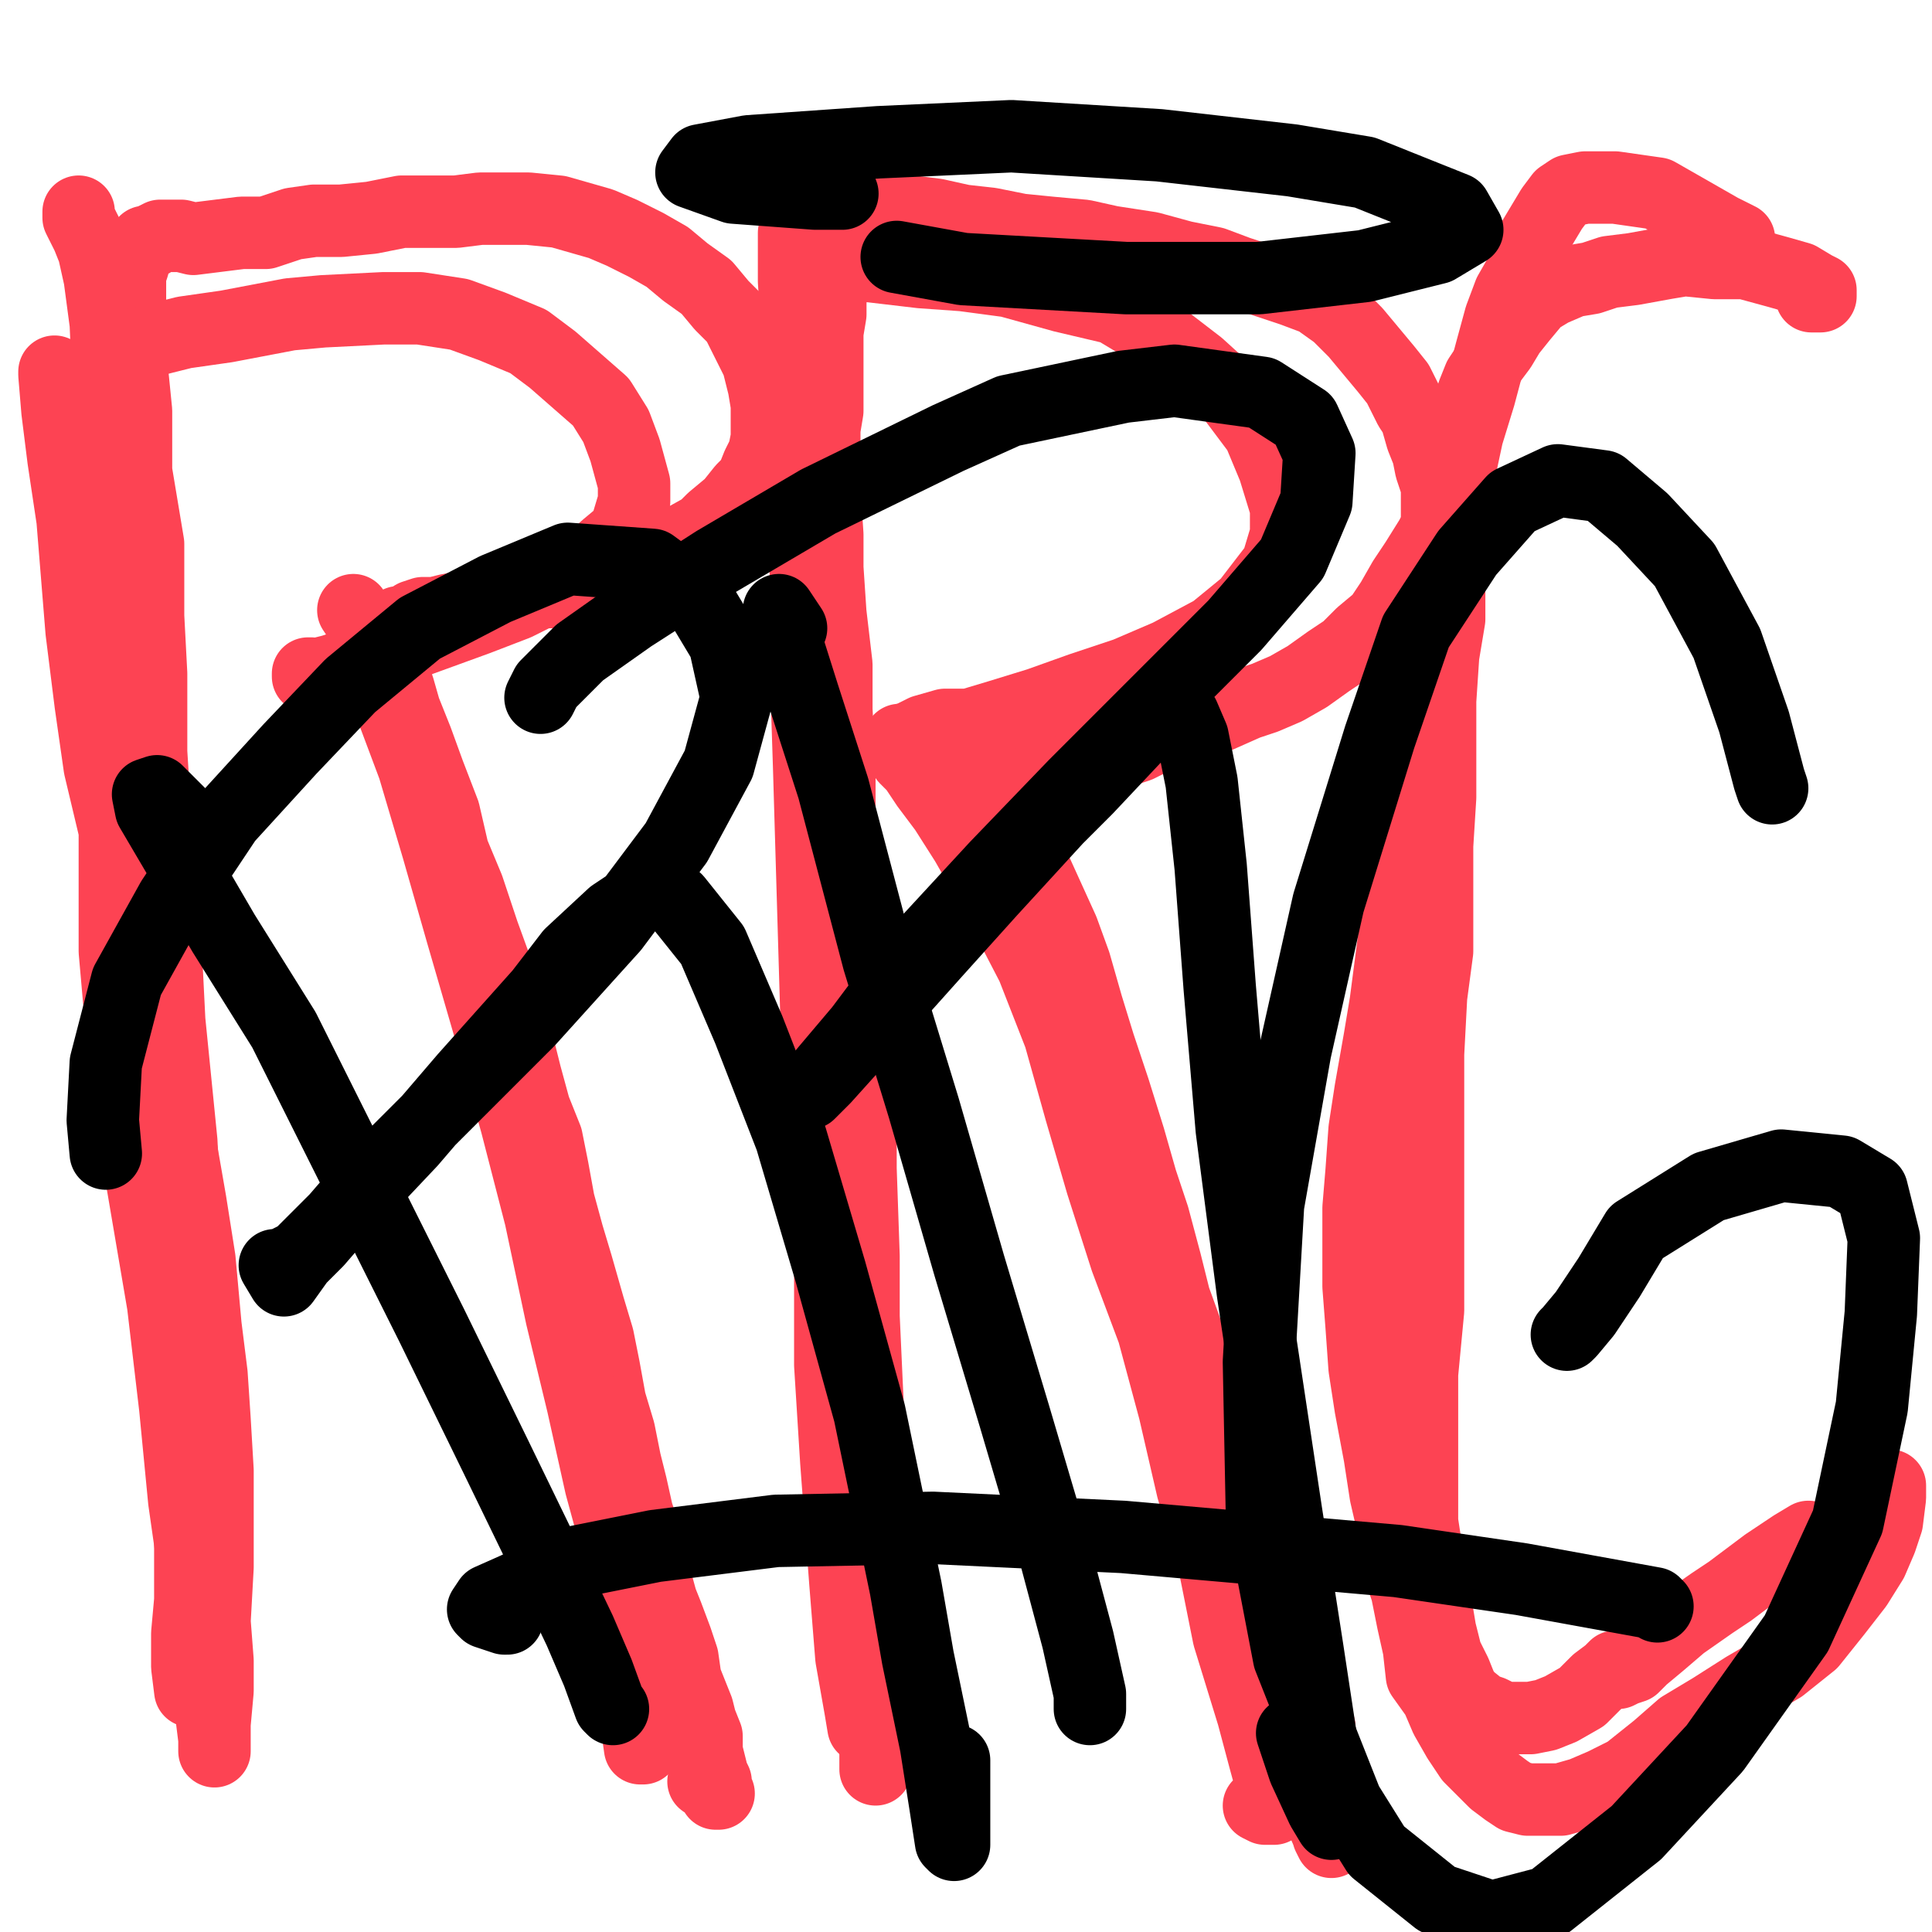
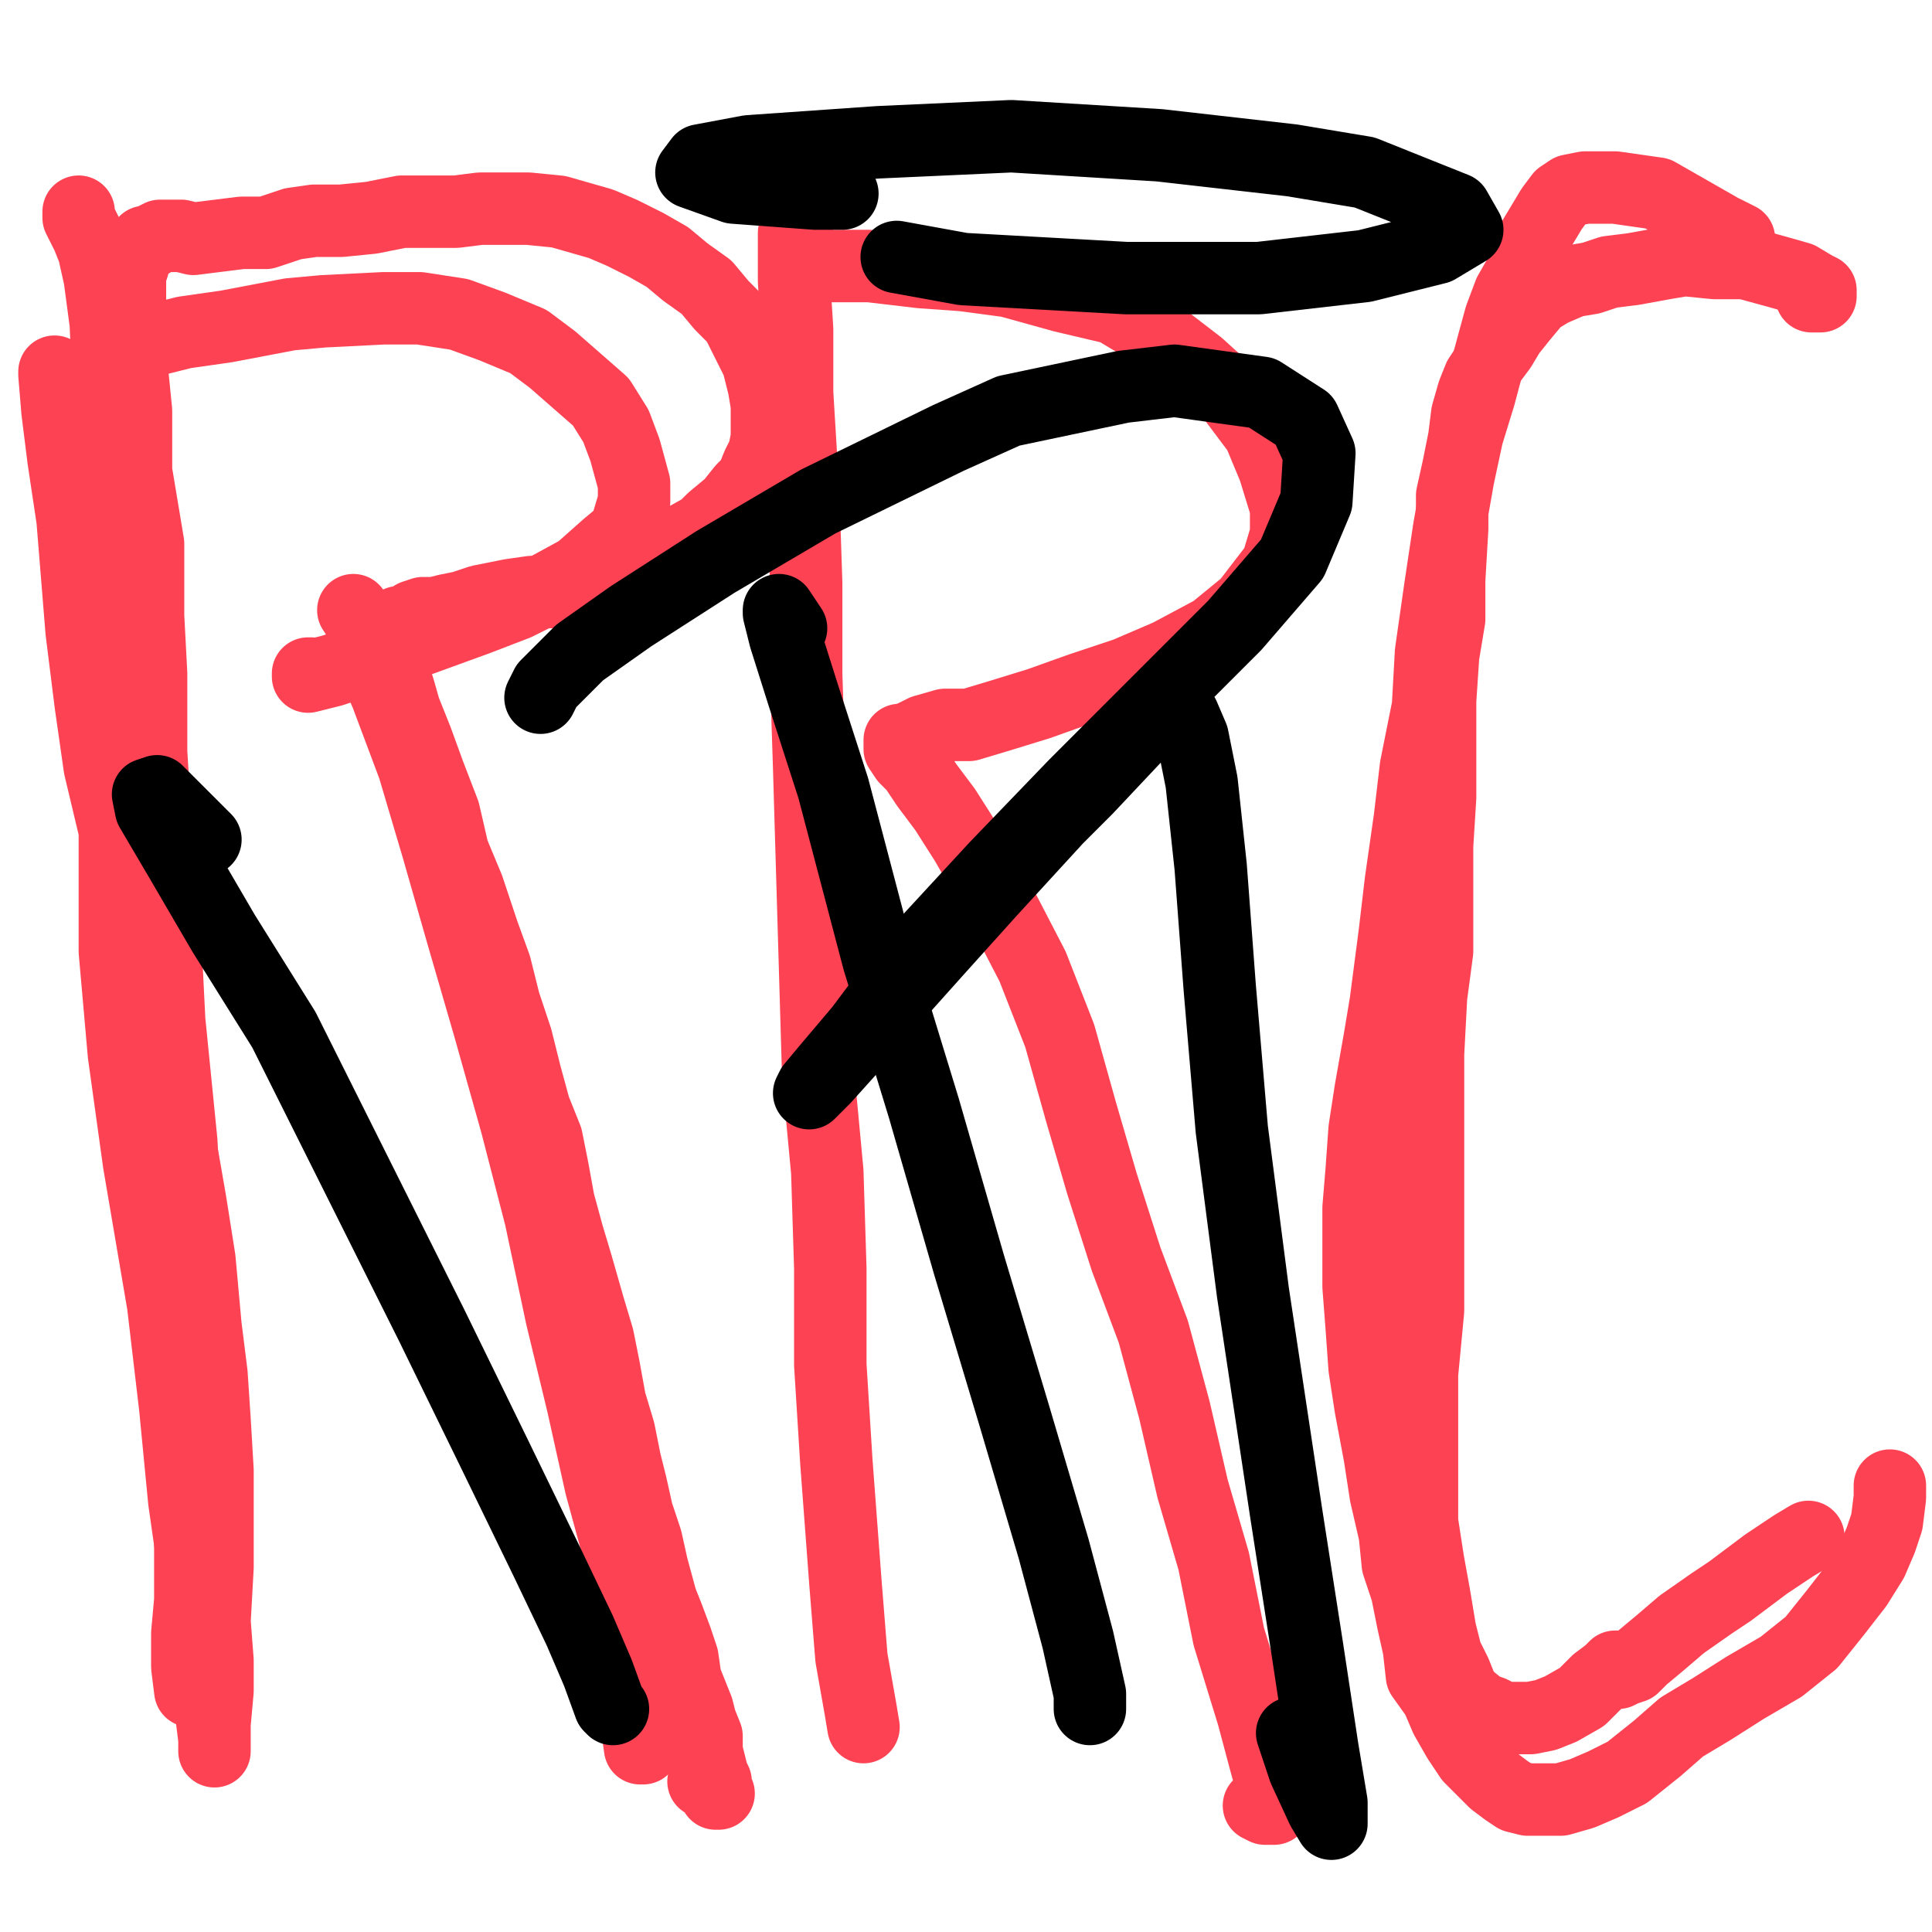
<svg xmlns="http://www.w3.org/2000/svg" width="640px" height="640px" version="1.1">
  <polyline points="63.048,560.125 63.048,560.125 63.048,560.125 62.048,552.125 62.048,541.125 63.048,530.125 63.048,518.125 63.048,501.125 63.048,484.125 63.048,456.125 62.048,443.125 61.048,415.125 61.048,398.125 60.048,378.125 58.048,358.125 56.048,338.125 55.048,318.125 53.048,299.125 51.048,280.125 51.048,265.125 50.048,249.125 50.048,232.125 50.048,223.125 49.048,204.125 49.048,192.125 49.048,180.125 47.048,168.125 45.048,156.125 45.048,147.125 45.048,136.125 44.048,126.125 43.048,117.125 43.048,108.125 43.048,103.125 43.048,96.125 43.048,91.125 44.048,88.125 45.048,84.125 47.048,81.125 48.048,80.125 50.048,80.125 51.048,79.125 53.048,78.125 56.048,78.125 60.048,78.125 64.048,79.125 72.048,78.125 80.048,77.125 88.048,77.125 97.048,74.125 104.048,73.125 113.048,73.125 123.048,72.125 133.048,70.125 142.048,70.125 151.048,70.125 159.048,69.125 167.048,69.125 175.048,69.125 185.048,70.125 192.048,72.125 199.048,74.125 206.048,77.125 214.048,81.125 221.048,85.125 227.048,90.125 234.048,95.125 239.048,101.125 244.048,106.125 248.048,114.125 251.048,120.125 253.048,128.125 254.048,134.125 254.048,140.125 254.048,145.125 253.048,150.125 251.048,154.125 249.048,159.125 246.048,162.125 242.048,167.125 236.048,172.125 233.048,175.125 224.048,180.125 217.048,183.125 211.048,186.125 205.048,189.125 198.048,192.125 188.048,195.125 184.048,196.125 176.048,196.125 169.048,197.125 159.048,199.125 153.048,201.125 148.048,202.125 144.048,203.125 140.048,203.125 137.048,204.125 135.048,206.125 134.048,207.125 132.048,206.125 132.048,206.125 131.048,207.125 130.048,209.125 130.048,211.125 130.048,214.125 130.048,215.125 130.048,218.125 130.048,222.125 132.048,228.125 134.048,235.125 138.048,245.125 142.048,256.125 147.048,269.125 150.048,282.125 155.048,294.125 160.048,309.125 164.048,320.125 167.048,332.125 171.048,344.125 174.048,356.125 177.048,367.125 181.048,377.125 183.048,387.125 185.048,398.125 188.048,409.125 191.048,419.125 195.048,433.125 198.048,443.125 200.048,453.125 202.048,464.125 205.048,474.125 207.048,484.125 209.048,492.125 211.048,501.125 214.048,510.125 216.048,519.125 219.048,530.125 221.048,535.125 224.048,543.125 226.048,549.125 227.048,556.125 229.048,561.125 231.048,566.125 232.048,570.125 234.048,575.125 234.048,580.125 235.048,584.125 236.048,588.125 237.048,590.125 237.048,592.125 238.048,594.125 237.048,594.125 236.048,592.125 233.048,590.125 " fill="none" stroke="#fd4353" stroke-width="24px" stroke-linecap="round" stroke-linejoin="round" />
-   <polyline points="290.048,586.125 290.048,586.125 290.048,586.125 290.048,579.125 290.048,568.125 289.048,555.125 289.048,540.125 289.048,522.125 288.048,501.125 288.048,479.125 287.048,458.125 286.048,436.125 286.048,416.125 285.048,387.125 285.048,363.125 283.048,341.125 281.048,316.125 280.048,296.125 278.048,274.125 278.048,254.125 277.048,235.125 277.048,220.125 275.048,203.125 274.048,188.125 274.048,177.125 273.048,162.125 273.048,154.125 273.048,142.125 274.048,136.125 274.048,128.125 274.048,121.125 274.048,116.125 274.048,110.125 275.048,104.125 275.048,100.125 275.048,96.125 275.048,93.125 275.048,90.125 275.048,84.125 275.048,79.125 275.048,76.125 275.048,73.125 275.048,71.125 275.048,70.125 275.048,70.125 276.048,70.125 278.048,70.125 280.048,69.125 284.048,69.125 289.048,69.125 295.048,69.125 302.048,70.125 310.048,71.125 319.048,73.125 328.048,74.125 338.048,76.125 348.048,77.125 359.048,78.125 368.048,80.125 381.048,82.125 392.048,85.125 402.048,87.125 410.048,90.125 419.048,93.125 428.048,96.125 436.048,99.125 443.048,104.125 449.048,110.125 454.048,116.125 459.048,122.125 463.048,127.125 467.048,135.125 469.048,138.125 471.048,145.125 473.048,150.125 474.048,155.125 476.048,161.125 476.048,166.125 476.048,174.125 474.048,178.125 469.048,186.125 465.048,192.125 461.048,199.125 457.048,205.125 451.048,210.125 446.048,215.125 440.048,219.125 433.048,224.125 426.048,228.125 419.048,231.125 413.048,233.125 404.048,237.125 399.048,239.125 390.048,242.125 383.048,244.125 377.048,247.125 371.048,249.125 365.048,250.125 359.048,251.125 354.048,251.125 348.048,253.125 342.048,253.125 338.048,254.125 333.048,254.125 330.048,254.125 328.048,255.125 327.048,256.125 325.048,256.125 325.048,257.125 325.048,259.125 326.048,260.125 328.048,262.125 330.048,265.125 334.048,271.125 337.048,275.125 342.048,286.125 347.048,297.125 352.048,308.125 356.048,319.125 360.048,333.125 364.048,346.125 369.048,361.125 374.048,377.125 378.048,391.125 382.048,403.125 386.048,418.125 389.048,430.125 393.048,441.125 396.048,450.125 400.048,461.125 404.048,473.125 408.048,482.125 412.048,493.125 416.048,504.125 419.048,514.125 424.048,527.125 427.048,535.125 429.048,544.125 432.048,552.125 434.048,560.125 435.048,566.125 437.048,572.125 437.048,577.125 438.048,582.125 438.048,585.125 439.048,588.125 439.048,591.125 439.048,594.125 440.048,597.125 440.048,600.125 440.048,603.125 440.048,605.125 440.048,608.125 441.048,610.125 441.048,610.125 441.048,610.125 438.048,603.125 " fill="none" stroke="#fd4353" stroke-width="24px" stroke-linecap="round" stroke-linejoin="round" />
  <polyline points="576.048,79.125 576.048,79.125 576.048,79.125 576.048,79.125 576.048,79.125 570.048,76.125 563.048,72.125 556.048,68.125 549.048,64.125 542.048,63.125 535.048,62.125 530.048,62.125 525.048,62.125 520.048,63.125 517.048,65.125 514.048,69.125 511.048,74.125 508.048,79.125 506.048,84.125 504.048,90.125 500.048,97.125 497.048,105.125 494.048,116.125 490.048,131.125 486.048,144.125 483.048,158.125 480.048,175.125 477.048,195.125 474.048,216.125 473.048,234.125 469.048,254.125 467.048,271.125 464.048,292.125 462.048,309.125 459.048,332.125 457.048,344.125 454.048,361.125 452.048,374.125 451.048,388.125 450.048,400.125 450.048,413.125 450.048,426.125 451.048,439.125 452.048,453.125 454.048,466.125 457.048,482.125 459.048,495.125 462.048,508.125 463.048,518.125 466.048,527.125 468.048,537.125 470.048,546.125 471.048,555.125 476.048,562.125 479.048,569.125 483.048,576.125 487.048,582.125 491.048,586.125 495.048,590.125 499.048,593.125 502.048,595.125 506.048,596.125 511.048,596.125 517.048,596.125 524.048,594.125 531.048,591.125 539.048,587.125 549.048,579.125 557.048,572.125 567.048,566.125 578.048,559.125 590.048,552.125 600.048,544.125 608.048,534.125 615.048,525.125 620.048,517.125 623.048,510.125 625.048,504.125 626.048,496.125 626.048,492.125 " fill="none" stroke="#fd4353" stroke-width="24px" stroke-linecap="round" stroke-linejoin="round" />
  <polyline points="599.048,509.125 599.048,509.125 594.048,512.125 585.048,518.125 573.048,527.125 567.048,531.125 557.048,538.125 550.048,544.125 544.048,549.125 541.048,552.125 538.048,553.125 536.048,554.125 535.048,554.125 535.048,554.125 535.048,554.125 535.048,554.125 536.048,553.125 536.048,552.125 536.048,552.125 535.048,552.125 533.048,554.125 529.048,557.125 524.048,562.125 517.048,566.125 512.048,568.125 507.048,569.125 502.048,569.125 498.048,569.125 494.048,567.125 491.048,566.125 486.048,562.125 484.048,559.125 482.048,554.125 479.048,548.125 477.048,540.125 475.048,528.125 473.048,517.125 471.048,504.125 471.048,490.125 471.048,474.125 471.048,455.125 473.048,434.125 473.048,413.125 473.048,394.125 473.048,374.125 473.048,349.125 474.048,330.125 476.048,315.125 476.048,297.125 476.048,280.125 477.048,264.125 477.048,248.125 477.048,232.125 478.048,217.125 480.048,205.125 480.048,192.125 481.048,175.125 481.048,164.125 483.048,155.125 485.048,145.125 486.048,137.125 488.048,130.125 490.048,125.125 494.048,119.125 497.048,115.125 500.048,110.125 504.048,105.125 509.048,99.125 514.048,96.125 521.048,93.125 527.048,92.125 533.048,90.125 541.048,89.125 552.048,87.125 558.048,86.125 568.048,87.125 578.048,87.125 589.048,90.125 596.048,92.125 601.048,95.125 603.048,96.125 603.048,98.125 601.048,98.125 600.048,98.125 " fill="none" stroke="#fd4353" stroke-width="24px" stroke-linecap="round" stroke-linejoin="round" />
  <polyline points="18.048,123.125 18.048,123.125 18.048,124.125 19.048,136.125 21.048,152.125 24.048,172.125 27.048,209.125 30.048,233.125 33.048,254.125 38.048,275.125 42.048,293.125 47.048,314.125 51.048,332.125 57.048,361.125 59.048,375.125 63.048,398.125 66.048,417.125 68.048,439.125 70.048,455.125 71.048,470.125 72.048,487.125 72.048,504.125 72.048,519.125 71.048,537.125 72.048,550.125 72.048,560.125 71.048,571.125 71.048,576.125 71.048,580.125 71.048,579.125 71.048,576.125 70.048,568.125 69.048,558.125 67.048,544.125 65.048,525.125 61.048,497.125 58.048,466.125 54.048,432.125 46.048,385.125 41.048,349.125 38.048,315.125 38.048,280.125 38.048,247.125 38.048,214.125 38.048,183.125 37.048,155.125 36.048,130.125 35.048,107.125 33.048,92.125 31.048,83.125 29.048,78.125 26.048,72.125 26.048,70.125 " fill="none" stroke="#fd4353" stroke-width="24px" stroke-linecap="round" stroke-linejoin="round" />
  <polyline points="36.048,115.125 36.048,115.125 36.048,115.125 38.048,115.125 49.048,113.125 61.048,110.125 75.048,108.125 96.048,104.125 107.048,103.125 127.048,102.125 139.048,102.125 152.048,104.125 163.048,108.125 175.048,113.125 183.048,119.125 191.048,126.125 199.048,133.125 204.048,141.125 207.048,149.125 210.048,160.125 210.048,166.125 207.048,176.125 201.048,181.125 192.048,189.125 181.048,195.125 171.048,200.125 158.048,205.125 147.048,209.125 136.048,213.125 126.048,217.125 119.048,219.125 110.048,222.125 106.048,223.125 102.048,224.125 102.048,223.125 102.048,223.125 103.048,223.125 " fill="none" stroke="#fd4353" stroke-width="24px" stroke-linecap="round" stroke-linejoin="round" />
  <polyline points="117.048,202.125 117.048,202.125 119.048,205.125 122.048,216.125 128.048,230.125 137.048,254.125 145.048,281.125 153.048,309.125 162.048,340.125 171.048,372.125 179.048,403.125 186.048,436.125 193.048,465.125 199.048,492.125 205.048,514.125 208.048,535.125 212.048,556.125 212.048,568.125 213.048,576.125 213.048,579.125 212.048,579.125 211.048,572.125 211.048,565.125 " fill="none" stroke="#fd4353" stroke-width="24px" stroke-linecap="round" stroke-linejoin="round" />
  <polyline points="286.048,572.125 286.048,572.125 285.048,566.125 282.048,549.125 280.048,524.125 277.048,484.125 275.048,452.125 275.048,420.125 274.048,388.125 271.048,356.125 270.048,322.125 269.048,288.125 268.048,254.125 267.048,223.125 267.048,193.125 266.048,163.125 264.048,130.125 264.048,109.125 263.048,93.125 263.048,82.125 263.048,78.125 263.048,77.125 263.048,78.125 265.048,81.125 266.048,84.125 " fill="none" stroke="#fd4353" stroke-width="24px" stroke-linecap="round" stroke-linejoin="round" />
  <polyline points="272.048,88.125 272.048,88.125 272.048,88.125 279.048,88.125 288.048,88.125 305.048,90.125 319.048,91.125 334.048,93.125 352.048,98.125 369.048,102.125 384.048,111.125 397.048,121.125 408.048,131.125 417.048,143.125 422.048,155.125 426.048,168.125 426.048,177.125 423.048,187.125 413.048,200.125 402.048,209.125 387.048,217.125 373.048,223.125 358.048,228.125 344.048,233.125 331.048,237.125 321.048,240.125 313.048,240.125 306.048,242.125 302.048,244.125 299.048,245.125 298.048,245.125 298.048,247.125 298.048,248.125 300.048,251.125 303.048,254.125 307.048,260.125 313.048,268.125 320.048,279.125 328.048,293.125 342.048,320.125 351.048,343.125 358.048,368.125 365.048,392.125 373.048,417.125 382.048,441.125 389.048,467.125 395.048,493.125 402.048,517.125 407.048,542.125 415.048,568.125 419.048,583.125 422.048,594.125 422.048,599.125 419.048,599.125 417.048,598.125 " fill="none" stroke="#fd4353" stroke-width="24px" stroke-linecap="round" stroke-linejoin="round" />
  <polyline points="203.048,566.125 203.048,566.125 202.048,565.125 198.048,554.125 192.048,540.125 181.048,517.125 164.048,482.125 143.048,439.125 121.048,395.125 94.048,341.125 74.048,309.125 60.048,285.125 50.048,268.125 49.048,263.125 52.048,262.125 57.048,267.125 65.048,275.125 68.048,278.125 " fill="none" stroke="#000000" stroke-width="24px" stroke-linecap="round" stroke-linejoin="round" />
-   <polyline points="35.048,382.125 35.048,382.125 35.048,382.125 35.048,382.125 34.048,371.125 35.048,352.125 42.048,325.125 57.048,298.125 75.048,271.125 96.048,248.125 116.048,227.125 139.048,208.125 164.048,195.125 188.048,185.125 216.048,187.125 231.048,198.125 240.048,213.125 244.048,231.125 238.048,253.125 224.048,279.125 203.048,307.125 175.048,338.125 147.048,366.125 124.048,389.125 105.048,411.125 99.048,417.125 94.048,424.125 91.048,419.125 93.048,419.125 99.048,416.125 108.048,407.125 119.048,396.125 136.048,378.125 154.048,357.125 179.048,329.125 189.048,316.125 203.048,303.125 215.048,295.125 224.048,298.125 236.048,313.125 248.048,341.125 262.048,377.125 275.048,421.125 288.048,468.125 300.048,526.125 304.048,549.125 310.048,578.125 313.048,597.125 315.048,610.125 316.048,611.125 316.048,610.125 316.048,600.125 316.048,583.125 " fill="none" stroke="#000000" stroke-width="24px" stroke-linecap="round" stroke-linejoin="round" />
  <polyline points="361.048,566.125 361.048,561.125 357.048,543.125 349.048,513.125 336.048,469.125 321.048,419.125 306.048,367.125 291.048,318.125 276.048,261.125 266.048,230.125 260.048,211.125 258.048,203.125 258.048,202.125 262.048,208.125 " fill="none" stroke="#000000" stroke-width="24px" stroke-linecap="round" stroke-linejoin="round" />
  <polyline points="179.048,231.125 179.048,231.125 179.048,231.125 181.048,227.125 192.048,216.125 209.048,204.125 237.048,186.125 271.048,166.125 314.048,145.125 334.048,136.125 372.048,128.125 389.048,126.125 418.048,130.125 432.048,139.125 437.048,150.125 436.048,166.125 428.048,185.125 409.048,207.125 384.048,232.125 356.048,260.125 330.048,287.125 306.048,313.125 285.048,341.125 274.048,354.125 269.048,360.125 268.048,362.125 273.048,357.125 282.048,347.125 293.048,334.125 310.048,315.125 328.048,295.125 350.048,271.125 360.048,261.125 376.048,244.125 383.048,237.125 388.048,236.125 392.048,237.125 395.048,244.125 398.048,259.125 401.048,287.125 404.048,327.125 408.048,374.125 415.048,428.125 426.048,501.125 433.048,546.125 438.048,579.125 441.048,597.125 441.048,603.125 441.048,604.125 438.048,599.125 432.048,586.125 428.048,574.125 " fill="none" stroke="#000000" stroke-width="24px" stroke-linecap="round" stroke-linejoin="round" />
-   <polyline points="587.048,261.125 586.048,258.125 581.048,239.125 572.048,213.125 558.048,187.125 544.048,172.125 531.048,161.125 516.048,159.125 501.048,166.125 486.048,183.125 469.048,209.125 457.048,244.125 440.048,299.125 429.048,348.125 420.048,399.125 417.048,451.125 418.048,502.125 427.048,549.125 446.048,597.125 456.048,613.125 476.048,629.125 494.048,635.125 513.048,630.125 542.048,607.125 568.048,579.125 595.048,541.125 612.048,504.125 620.048,466.125 623.048,435.125 624.048,410.125 620.048,394.125 610.048,388.125 590.048,386.125 566.048,393.125 542.048,408.125 533.048,423.125 525.048,435.125 520.048,441.125 519.048,442.125 " fill="none" stroke="#000000" stroke-width="24px" stroke-linecap="round" stroke-linejoin="round" />
-   <polyline points="549.048,532.125 549.048,532.125 549.048,532.125 548.048,531.125 504.048,523.125 463.048,517.125 372.048,509.125 309.048,506.125 257.048,507.125 217.048,512.125 187.048,518.125 171.048,526.125 162.048,530.125 160.048,533.125 161.048,534.125 164.048,535.125 167.048,536.125 168.048,536.125 " fill="none" stroke="#000000" stroke-width="24px" stroke-linecap="round" stroke-linejoin="round" />
  <polyline points="297.048,85.125 297.048,85.125 319.048,89.125 373.048,92.125 417.048,92.125 452.048,88.125 476.048,82.125 486.048,76.125 482.048,69.125 452.048,57.125 428.048,53.125 384.048,48.125 335.048,45.125 291.048,47.125 248.048,50.125 232.048,53.125 229.048,57.125 243.048,62.125 270.048,64.125 279.048,64.125 " fill="none" stroke="#000000" stroke-width="24px" stroke-linecap="round" stroke-linejoin="round" />
</svg>